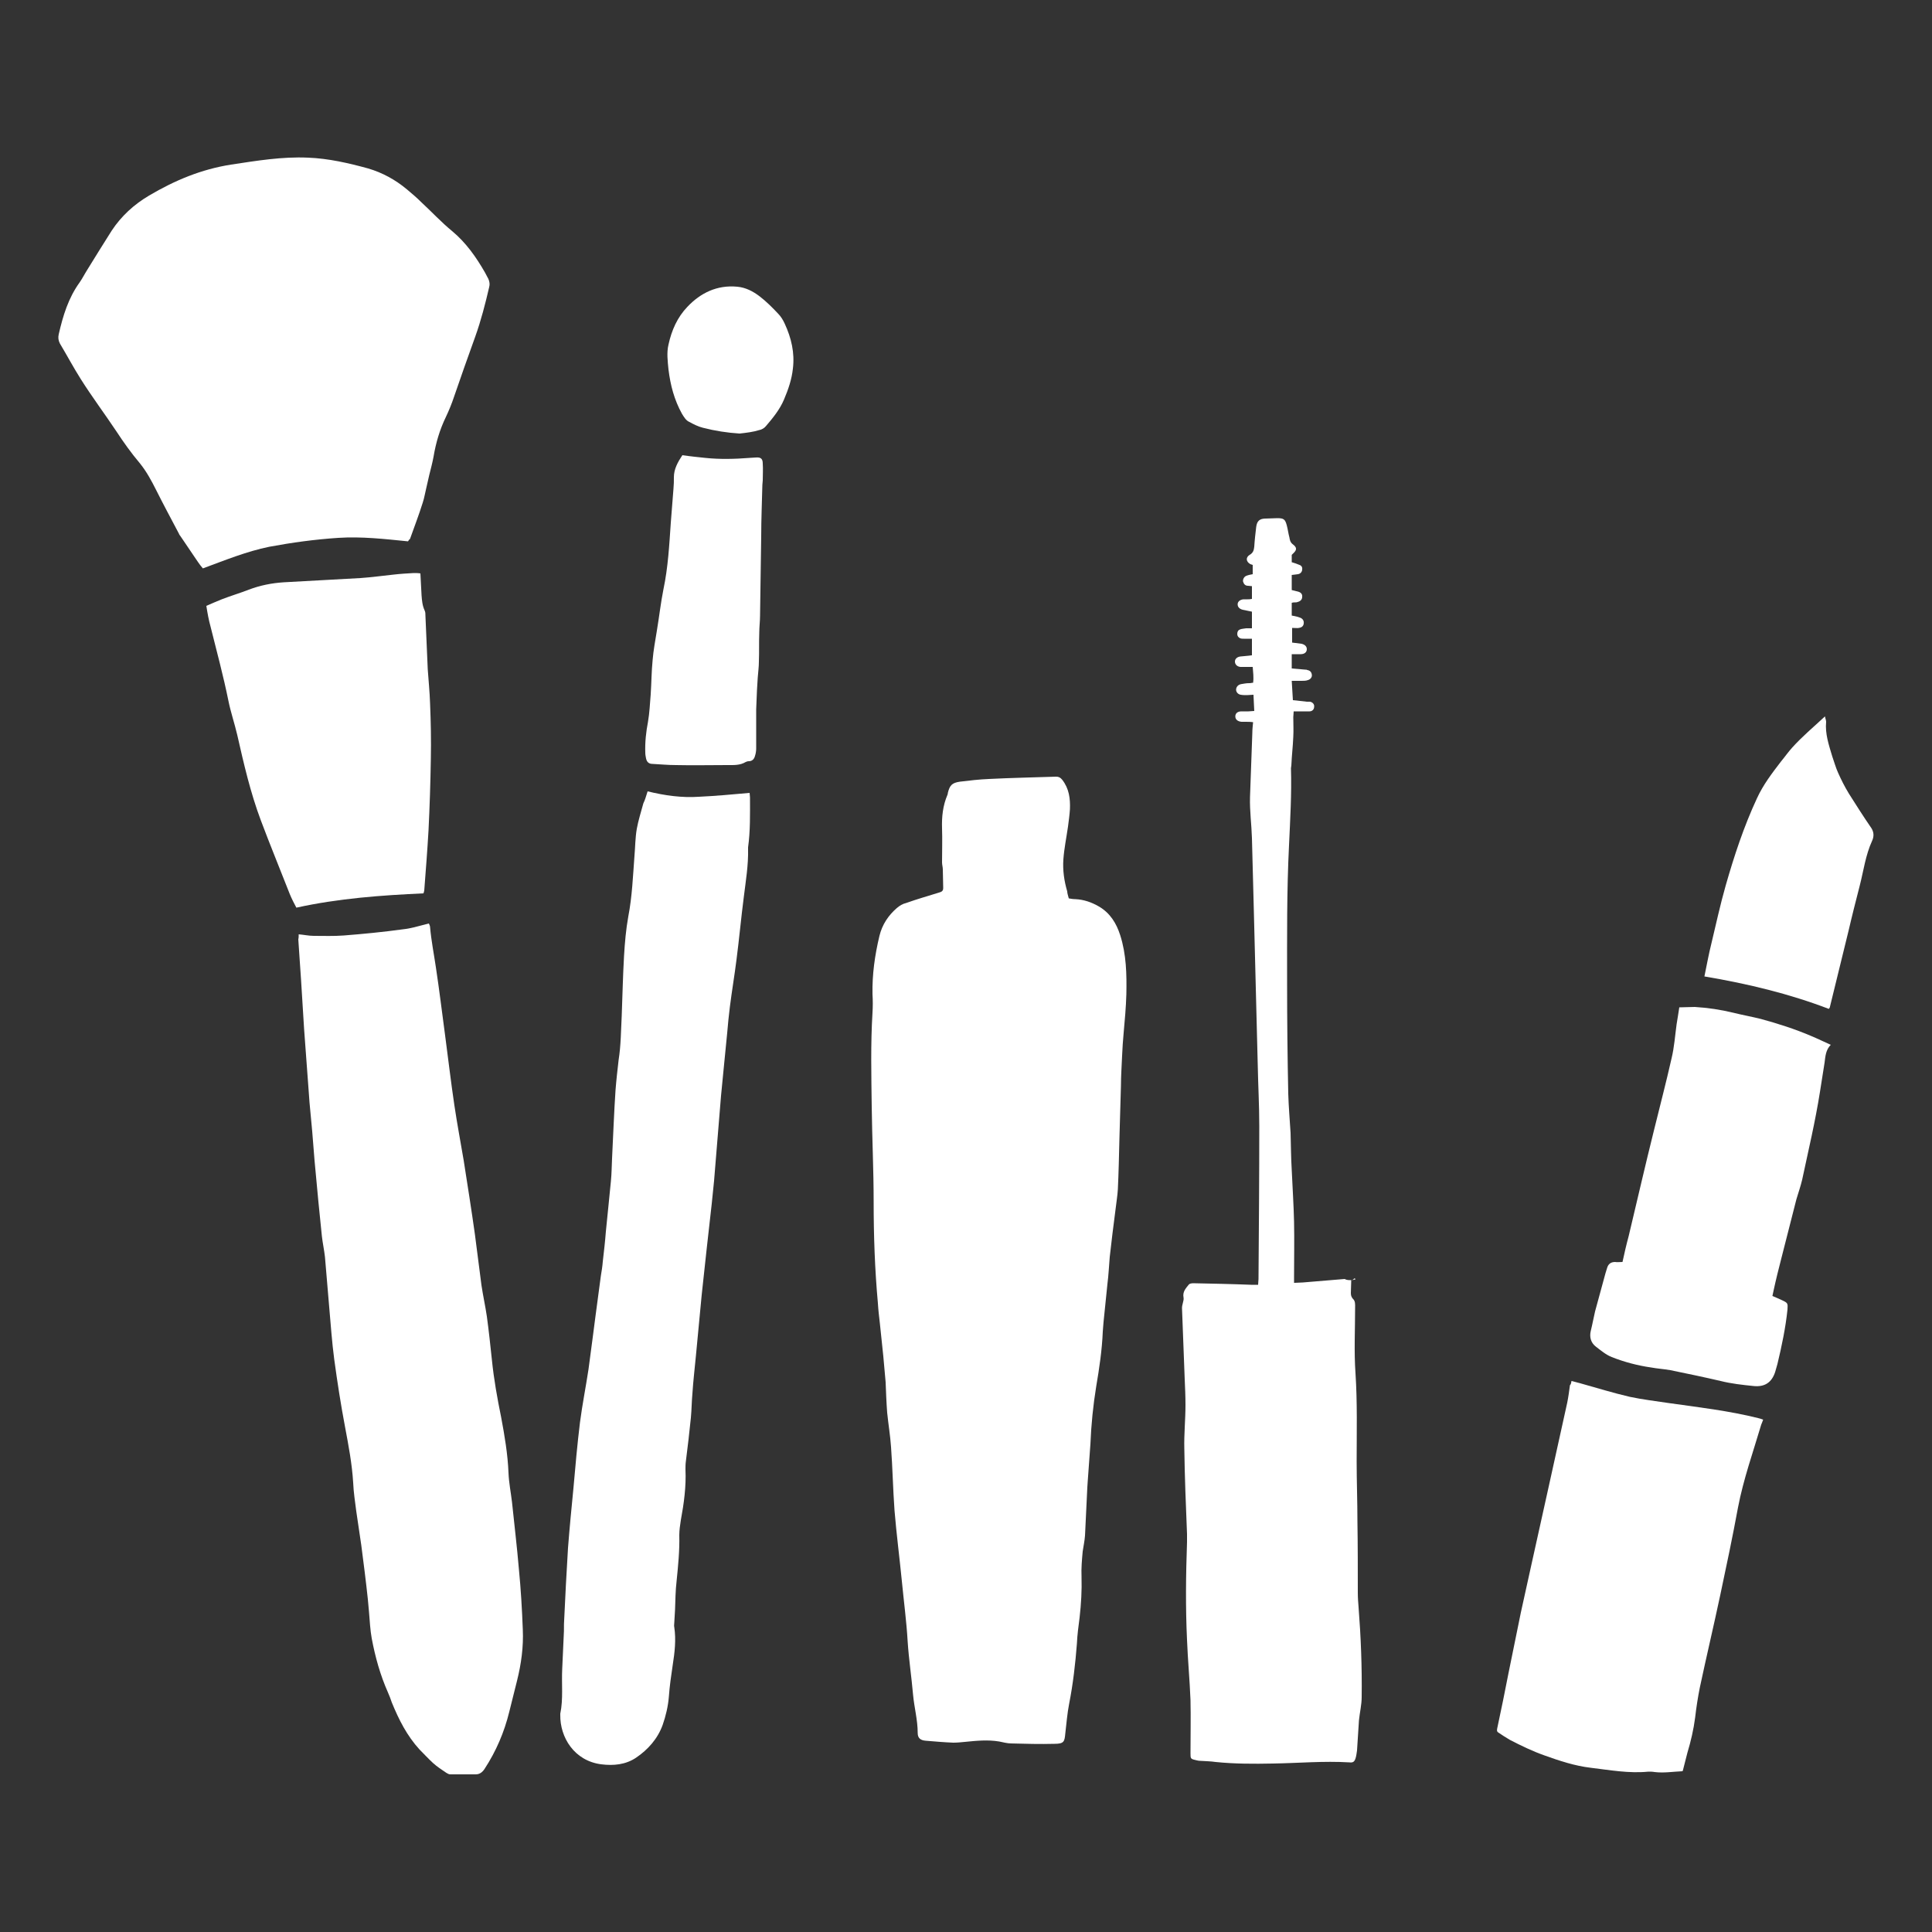
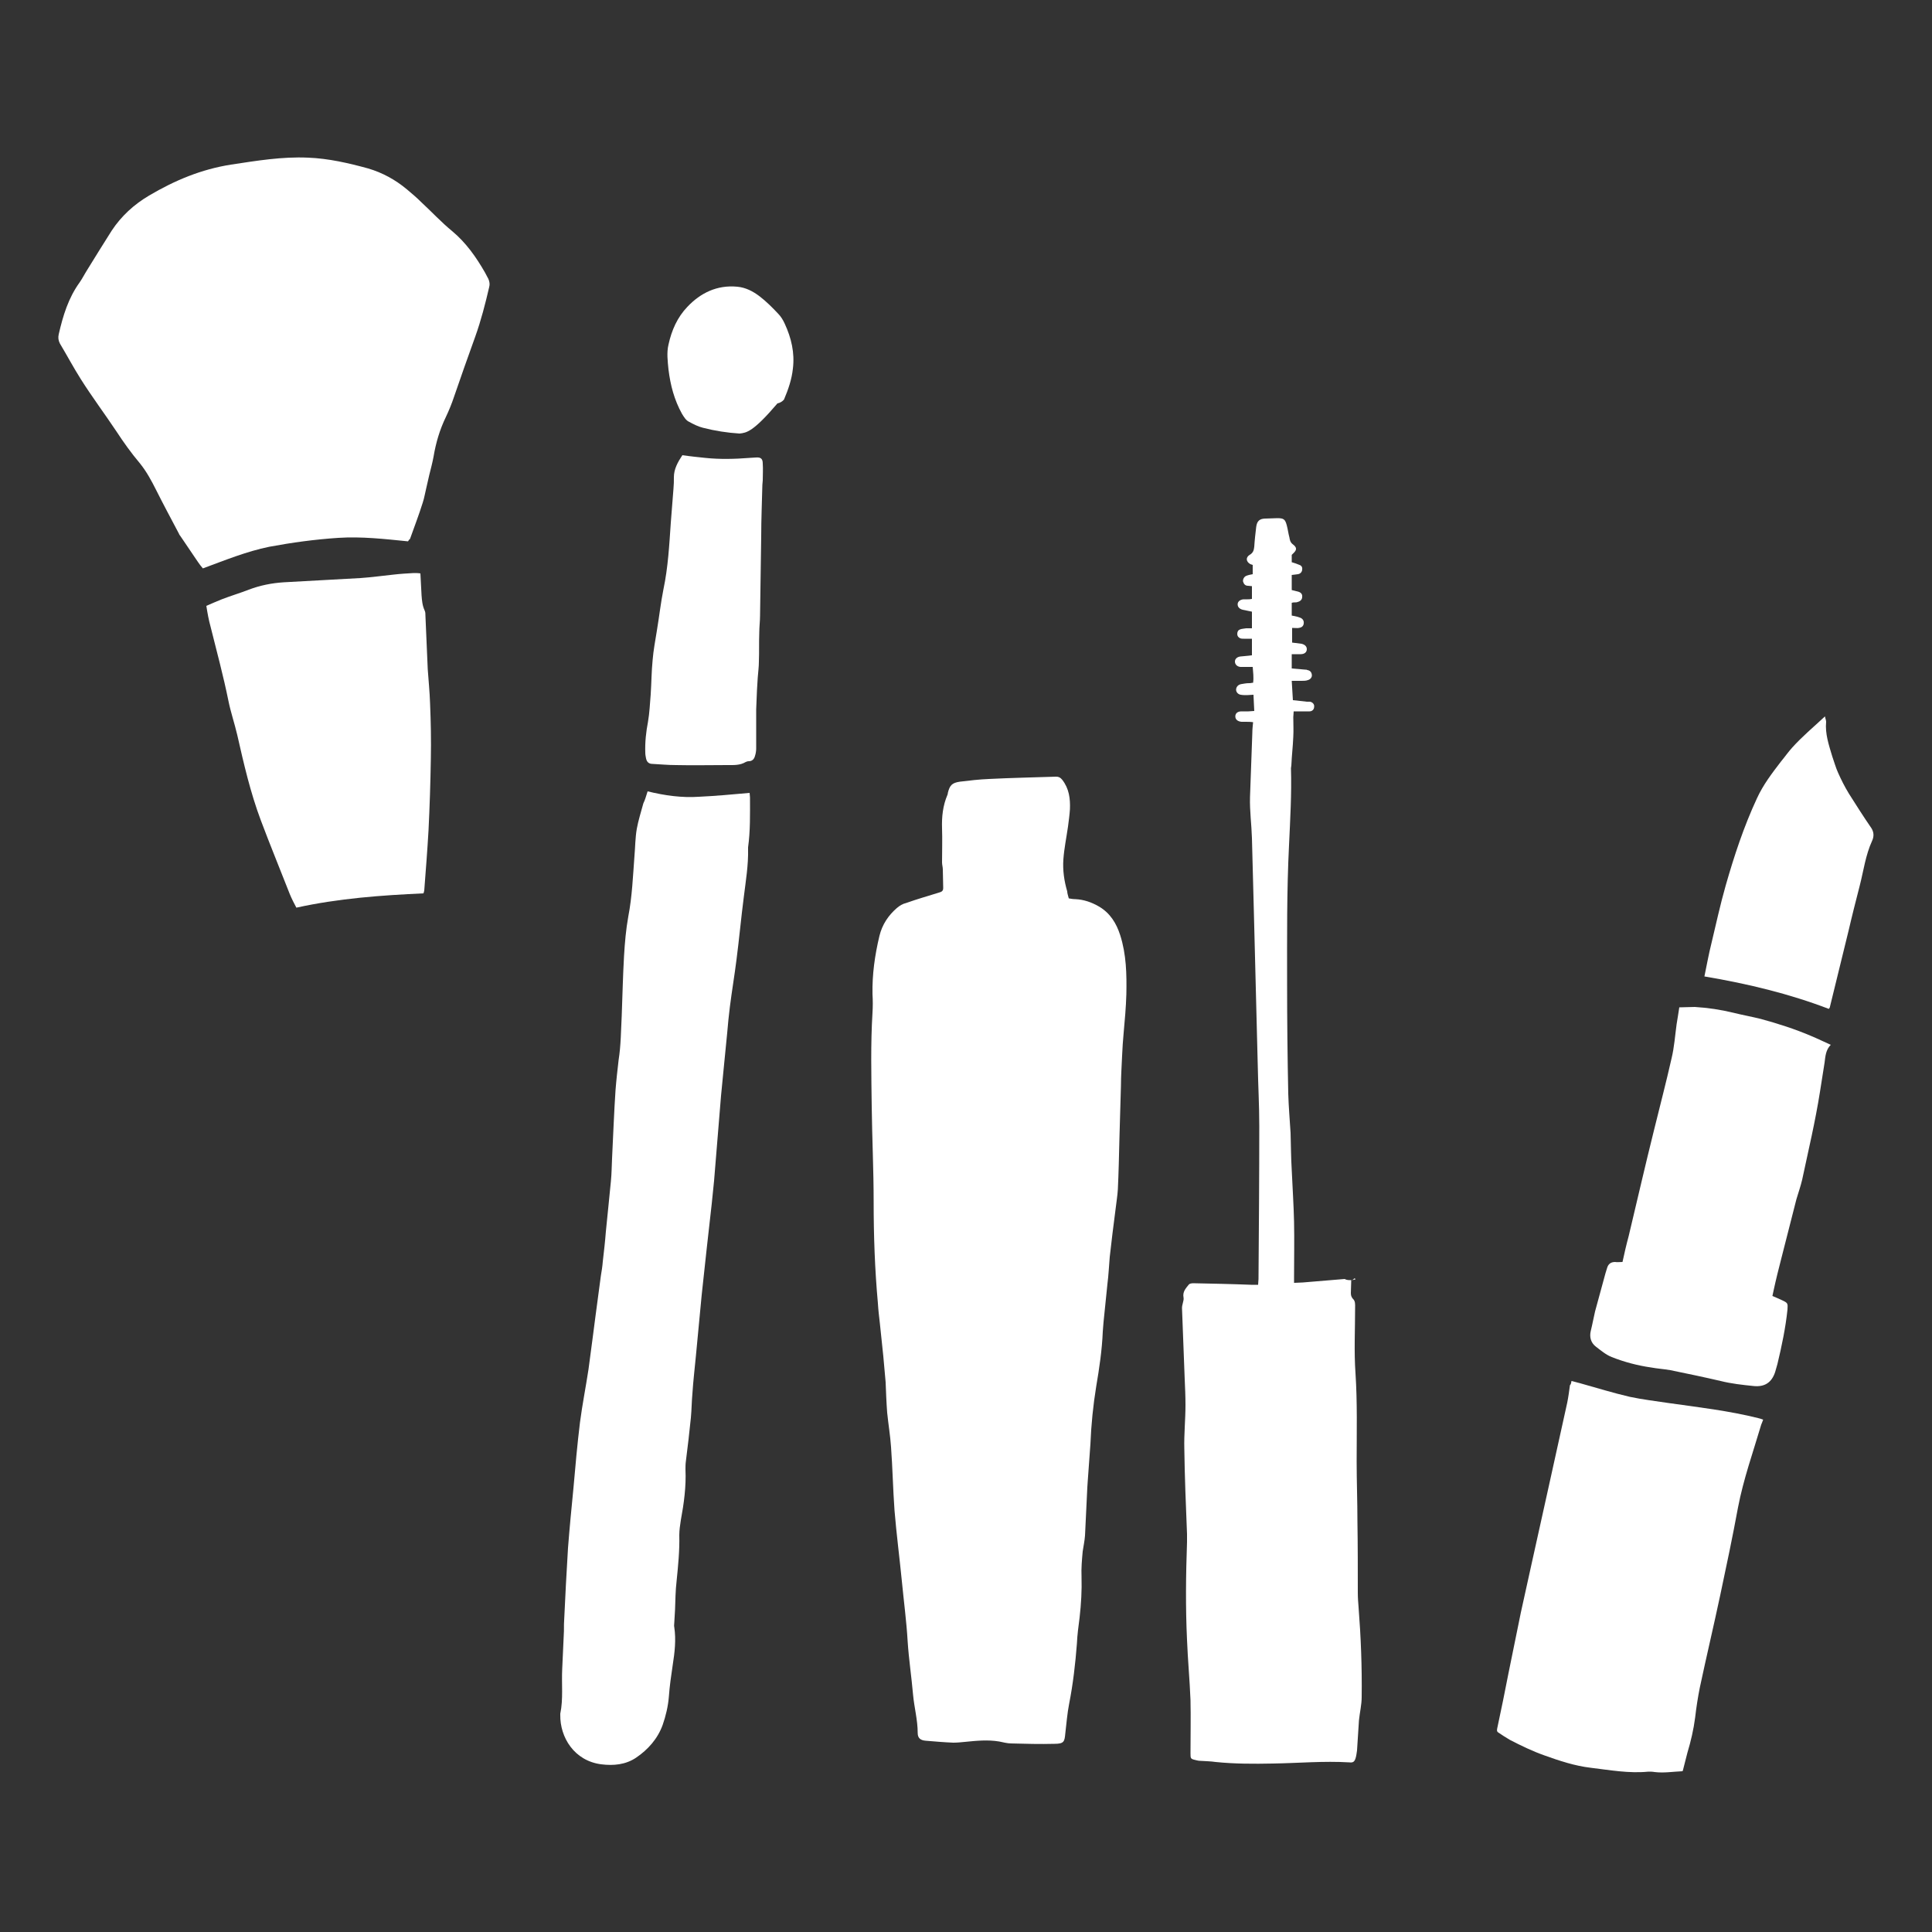
<svg xmlns="http://www.w3.org/2000/svg" version="1.1" id="Ebene_1" x="0px" y="0px" viewBox="0 0 500 500" style="enable-background:new 0 0 500 500;" xml:space="preserve">
  <rect x="0" y="0" width="500" height="500" fill="#333333" stroke="none" />
  <style type="text/css">
	.st0{fill:#FFFFFF;}
</style>
  <g>
    <path class="st0" d="M276.6,232.5c0.6,0.1,1.1,0.2,1.7,0.2c2.2,0.1,4.2,0.8,6.1,1.9c2.9,1.7,4.5,4.3,5.5,7.4   c1.6,5,1.7,10.1,1.6,15.3c-0.1,3.4-0.4,6.7-0.7,10c-0.2,2-0.3,3.9-0.4,5.9c-0.1,2.6-0.3,5.2-0.3,7.8c-0.1,4.6-0.3,9.2-0.4,13.9   c-0.1,4.3-0.2,8.6-0.4,12.9c-0.1,1.7-0.4,3.4-0.6,5.2c-0.3,2.1-0.5,4.2-0.8,6.3c-0.2,2-0.5,4-0.7,6c-0.2,2.3-0.3,4.7-0.6,7   c-0.3,3.3-0.7,6.5-1,9.8c-0.1,0.8-0.1,1.6-0.2,2.5c-0.2,4.8-0.9,9.5-1.7,14.2c-0.8,4.9-1.3,9.9-1.5,14.9c-0.2,3.2-0.5,6.5-0.7,9.7   c0,0.5-0.1,1-0.1,1.5c-0.2,4.2-0.4,8.3-0.6,12.5c-0.1,1.4-0.4,2.7-0.6,4.1c-0.2,2.2-0.4,4.4-0.3,6.6c0.1,3.5-0.1,7-0.5,10.5   c-0.3,2.3-0.6,4.5-0.7,6.8c-0.4,5.2-1,10.4-2,15.5c-0.5,2.5-0.7,5.2-1,7.7c-0.2,2.1-0.3,2.7-2.8,2.7c-3.7,0.1-7.5,0-11.2-0.1   c-1,0-2.1-0.3-3.1-0.5c-3-0.5-5.9-0.2-8.9,0.1c-1,0.1-2,0.2-3,0.2c-2.4-0.1-4.7-0.3-7.1-0.5c-1.4-0.1-2.1-0.7-2.1-2   c0-3.4-0.9-6.6-1.2-9.9c-0.4-4.6-1.1-9.2-1.4-13.8c-0.3-5.2-1-10.4-1.5-15.6c-0.6-6.1-1.4-12.2-1.9-18.3c-0.4-5.5-0.5-11-0.9-16.4   c-0.2-3-0.7-5.9-1-8.9c-0.2-2.6-0.3-5.3-0.4-7.9c-0.2-2.2-0.4-4.5-0.6-6.7c-0.3-2.9-0.6-5.7-0.9-8.6c-0.2-1.7-0.4-3.4-0.5-5.1   c-0.8-8.8-1.1-17.5-1.1-26.3c0-8.2-0.4-16.4-0.5-24.6c-0.1-8.1-0.3-16.2,0.2-24.3c0.1-1.6,0.1-3.2,0-4.8   c-0.1-5.1,0.6-10.1,1.8-15.1c0.7-2.9,2.3-5.3,4.5-7.2c0.7-0.6,1.5-1.1,2.4-1.3c2.8-1,5.6-1.8,8.5-2.7c0.7-0.2,1.1-0.4,1.1-1.2   c0-1.6-0.1-3.2-0.1-4.8c0-0.6-0.2-1.2-0.2-1.8c0-2.9,0.1-5.9,0-8.8c-0.1-3,0.2-5.9,1.4-8.7c0.1-0.2,0.1-0.4,0.1-0.5   c0.5-2,1.1-2.6,3.1-2.9c2.5-0.3,5-0.6,7.5-0.7c5.8-0.3,11.6-0.4,17.4-0.6c0.7,0,1.1,0.2,1.6,0.8c1.8,2.3,2.1,4.9,2,7.6   c-0.1,1.5-0.3,3-0.5,4.5c-0.4,2.8-1,5.7-1.2,8.5c-0.2,2.8,0.2,5.6,1,8.3C276.2,231.2,276.4,231.7,276.6,232.5z" />
    <path class="st0" d="M105.6,140.1c-6-0.6-12-1.3-18.1-0.9c-6,0.4-11.9,1.2-17.8,2.3c-5.9,1.2-11.5,3.5-17.2,5.6   c-0.5-0.6-0.9-1.1-1.3-1.7c-1.5-2.2-2.9-4.3-4.4-6.5c-0.2-0.3-0.4-0.5-0.5-0.8c-2-3.8-4-7.5-5.9-11.3c-1.2-2.4-2.5-4.8-4.2-6.9   c-2.2-2.6-4.2-5.4-6.1-8.3c-3-4.5-6.3-8.9-9.2-13.5c-1.9-3-3.6-6.2-5.4-9.2c-0.4-0.8-0.5-1.5-0.3-2.4c1.1-4.8,2.5-9.4,5.4-13.4   c0.7-1,1.3-2.2,2-3.3c2.1-3.4,4.2-6.8,6.3-10.1c2.5-3.8,5.8-6.8,9.7-9.1c6.6-3.9,13.5-6.8,21.2-8c6.6-1,13.2-2.1,19.9-1.8   c5.3,0.2,10.5,1.4,15.6,2.8c3.7,1.1,7,2.9,10,5.4c1.3,1.1,2.5,2.1,3.7,3.3c2.7,2.5,5.2,5.2,8,7.5c3.6,3,6.2,6.7,8.5,10.7   c0.3,0.6,0.6,1.1,0.9,1.7c0.3,0.7,0.4,1.4,0.2,2.1c-1,4.3-2.1,8.6-3.6,12.8c-1.9,5.2-3.7,10.4-5.5,15.6c-0.6,1.8-1.3,3.5-2.1,5.2   c-1.6,3.3-2.6,6.7-3.2,10.3c-0.3,1.6-0.7,3.1-1.1,4.7c-0.3,1.2-0.5,2.3-0.8,3.5c-0.3,1.2-0.5,2.5-0.9,3.7c-1,3.2-2.2,6.3-3.3,9.4   C105.8,139.7,105.8,139.8,105.6,140.1z" />
-     <path class="st0" d="M77.3,241.8c1.3,0.1,2.6,0.4,3.9,0.4c2.6,0,5.2,0.1,7.8-0.1c5.1-0.4,10.2-0.9,15.3-1.6c2-0.2,3.9-0.8,5.9-1.3   c0.3-0.1,0.5-0.1,0.8-0.2c0.1,0.3,0.3,0.6,0.3,0.9c0.3,3.5,1,7,1.5,10.4c0.9,5.9,1.6,11.8,2.4,17.7c0.8,6,1.5,12.1,2.4,18.1   c0.7,4.7,1.6,9.5,2.4,14.2c1,6.4,2,12.7,2.9,19.1c0.6,4.4,1.1,8.8,1.7,13.2c0.4,2.7,1,5.4,1.4,8.1c0.5,3.7,0.9,7.4,1.3,11.2   c0.5,5,1.4,10,2.4,14.9c0.9,4.8,1.7,9.5,1.9,14.4c0.1,2.5,0.6,5,0.9,7.5c0.6,5.8,1.3,11.6,1.8,17.5c0.5,5.1,0.8,10.3,1,15.5   c0.2,4.5-0.4,8.9-1.5,13.3c-0.7,2.7-1.3,5.3-2,8c-1.3,5.3-3.4,10.2-6.4,14.8c-0.6,0.9-1.3,1.4-2.3,1.4c-2.2,0-4.4,0-6.6,0   c-0.3,0-0.7-0.2-1-0.4c-1.2-0.8-2.4-1.6-3.4-2.5c-1.2-1.1-2.3-2.3-3.5-3.5c-3.3-3.6-5.4-7.8-7.2-12.2c-0.3-0.9-0.6-1.7-1-2.6   c-2-4.5-3.3-9.2-4.2-14c-0.4-2.2-0.5-4.5-0.7-6.8c-0.1-1.1-0.2-2.2-0.3-3.3c-0.5-4.7-1.1-9.4-1.7-14c-0.4-2.9-0.9-5.9-1.3-8.8   c-0.3-2.4-0.7-4.9-0.8-7.4c-0.3-4.9-1.2-9.6-2.1-14.4c-1.1-5.8-2-11.6-2.8-17.5c-0.6-4.5-0.9-9-1.3-13.5c-0.4-4.3-0.7-8.7-1.1-13   c-0.2-1.8-0.6-3.6-0.8-5.4c-0.3-3-0.6-5.9-0.9-8.9c-0.3-3.6-0.7-7.1-1-10.7c-0.2-2.5-0.4-5-0.6-7.5c-0.2-2.5-0.5-5-0.7-7.5   c-0.2-2.3-0.3-4.6-0.5-6.8c-0.3-4.1-0.6-8.1-0.9-12.2c-0.3-4.3-0.5-8.6-0.8-12.9c-0.2-3.4-0.5-6.8-0.7-10.3   C77.3,242.7,77.3,242.3,77.3,241.8z" />
    <path class="st0" d="M349.7,331.3c0,1.1-0.1,2.2-0.1,3.3c0,0.6,0.1,1,0.5,1.5c0.7,0.6,0.6,1.5,0.6,2.3c0,5.7-0.3,11.4,0.1,17   c0.5,7.6,0.3,15.2,0.3,22.8c0,5.2,0.2,10.3,0.2,15.5c0.1,6.2,0.1,12.4,0.1,18.5c0,1.3,0.1,2.6,0.2,3.8c0.6,7.7,0.9,15.4,0.8,23.2   c0,2-0.5,4-0.7,6c-0.2,2.6-0.3,5.2-0.5,7.8c-0.1,0.7-0.2,1.5-0.4,2.1c-0.3,0.9-0.7,1.1-1.6,1c-6.6-0.4-13.2,0.2-19.8,0.3   c-4.9,0.1-9.9,0.1-14.8-0.4c-1.3-0.2-2.6-0.2-4-0.3c-0.4,0-0.8-0.1-1.2-0.2c-1.3-0.3-1.3-0.4-1.3-1.8c0-4.6,0.1-9.2,0-13.7   c-0.2-5.2-0.7-10.4-0.9-15.6c-0.4-8.4-0.3-16.8,0-25.3c0-0.7,0-1.4,0-2.1c-0.3-7.4-0.6-14.7-0.7-22.1c-0.1-3.7,0.3-7.5,0.3-11.3   c0-2.2-0.1-4.5-0.2-6.7c-0.2-6.1-0.5-12.3-0.7-18.4c0-0.4,0.1-0.8,0.2-1.2c0.1-0.5,0.3-1,0.2-1.5c-0.3-1.5,0.6-2.4,1.4-3.4   c0.2-0.2,0.7-0.3,1.1-0.3c5,0.1,10,0.2,15,0.4c0.5,0,1.1,0,1.8,0c0-0.6,0.1-1,0.1-1.5c0.1-13.2,0.2-26.4,0.2-39.6   c0-5.3-0.3-10.6-0.4-15.9c-0.3-13.2-0.7-26.4-1-39.5c-0.2-6.4-0.3-12.7-0.5-19.1c-0.1-3.5-0.6-7-0.5-10.6   c0.2-5.5,0.4-11.1,0.6-16.6c0-0.9,0.1-1.8,0.2-2.8c-0.7-0.1-1.4-0.1-2-0.1c-0.3,0-0.6,0-1,0c-1-0.1-1.6-0.6-1.6-1.4   c0-0.8,0.6-1.3,1.6-1.3c0.6,0,1.2,0,1.8,0c0.5,0,0.9-0.1,1.5-0.1c-0.1-1.4-0.1-2.7-0.2-4.2c-0.6,0-1.2,0.1-1.7,0.1   c-0.5,0-1.1,0-1.6-0.1c-0.7-0.1-1.2-0.7-1.2-1.3c0-0.6,0.4-1.2,1.1-1.4c0.3-0.1,0.7-0.1,1.1-0.2c0.5-0.1,0.9-0.1,1.4-0.1   c0.2,0,0.4-0.1,0.8-0.1c0.2-1.4,0-2.7-0.1-4.1c-0.5,0-1,0-1.4,0c-0.6,0-1.2,0-1.8,0c-0.9-0.1-1.4-0.7-1.4-1.4   c0-0.7,0.6-1.2,1.4-1.3c0.7-0.1,1.4-0.1,2.1-0.2c0.3,0,0.5-0.1,0.9-0.1c0-1.4,0-2.8,0-4.3c-0.8,0-1.5,0-2.1,0c-0.3,0-0.6,0-0.9-0.1   c-0.5-0.2-0.8-0.6-0.8-1.1c0-0.6,0.2-1,0.7-1.2c0.5-0.2,1.1-0.2,1.6-0.3c0.5,0,1,0,1.5,0c0-1.5,0-2.9,0-4.3   c-0.8-0.2-1.6-0.3-2.4-0.5c-0.8-0.2-1.3-0.7-1.3-1.4c0-0.7,0.6-1.2,1.5-1.3c0.4,0,0.7,0,1.1,0c0.3,0,0.6,0,1.1-0.1   c0-1.1,0-2.2,0-3.3c-0.3,0-0.7-0.1-1-0.1c-0.7,0-1.1-0.4-1.3-1.1c-0.1-0.6,0.3-1.3,0.9-1.5c0.5-0.2,1.1-0.3,1.6-0.4   c0-0.8,0-1.6,0-2.4c-0.2-0.1-0.4-0.1-0.6-0.2c-1.1-0.6-1.3-1.7-0.2-2.4c0.9-0.5,1.1-1.2,1.2-2.1c0.1-1.7,0.3-3.4,0.5-5.1   c0.2-1.6,0.9-2.2,2.5-2.2c1,0,2-0.1,3-0.1c1.6,0,2,0.3,2.4,1.8c0.3,1.1,0.4,2.1,0.7,3.2c0.1,0.6,0.2,1.2,0.8,1.7   c1.2,0.9,1.2,1.5,0.1,2.5c-0.1,0.1-0.2,0.2-0.3,0.3c0,0.7,0,1.3,0,1.9c0.7,0.2,1.3,0.4,2,0.7c0.6,0.2,0.8,0.7,0.7,1.3   c-0.1,0.6-0.5,1-1.1,1.1c-0.5,0.1-1,0.1-1.6,0.2c0,1.3,0,2.6,0,3.9c0.5,0.1,1.1,0.3,1.6,0.4c0.8,0.2,1.2,0.7,1.1,1.4   c0,0.6-0.4,1.1-1.2,1.3c-0.2,0.1-0.5,0.1-0.7,0.1c-0.2,0-0.5,0-0.8,0.1c0,1.1,0,2.2,0,3.3c0.5,0.1,1,0.2,1.4,0.3   c0.3,0.1,0.6,0.2,0.9,0.3c0.6,0.3,0.9,0.8,0.8,1.5c-0.1,0.7-0.6,1-1.2,1.1c-0.5,0.1-1.1,0-1.8,0c0,1.3,0,2.5,0,3.8   c0.8,0.1,1.6,0.2,2.4,0.3c0.9,0.2,1.4,0.7,1.4,1.4c0,0.8-0.6,1.3-1.6,1.3c-0.8,0-1.5,0-2.3,0c0,1.3,0,2.5,0,3.7   c1.3,0.1,2.4,0.2,3.5,0.3c0.2,0,0.4,0,0.5,0.1c0.7,0.1,1.1,0.5,1.2,1.2c0.1,0.6-0.3,1.2-1,1.4c-0.5,0.2-1.1,0.2-1.6,0.2   c-0.8,0-1.6,0-2.6,0c0.1,1.7,0.2,3.4,0.3,5c1.3,0.1,2.4,0.3,3.6,0.4c0.3,0,0.6,0,0.8,0c0.7,0.1,1.2,0.7,1.1,1.3   c0,0.7-0.5,1.2-1.2,1.2c-0.5,0-1.1,0-1.6,0c-0.8,0-1.5,0-2.5,0c0,0.6-0.1,1-0.1,1.5c0,1.7,0.1,3.4,0,5.1c-0.1,2.5-0.4,4.9-0.5,7.4   c0,0.2-0.1,0.5-0.1,0.7c0.2,6.6-0.2,13.3-0.5,19.9c-0.6,11.9-0.5,23.8-0.5,35.7c0,9.6,0.1,19.1,0.3,28.7c0.1,3.4,0.4,6.8,0.6,10.1   c0.1,3.2,0.1,6.4,0.3,9.6c0.2,4.5,0.5,9,0.6,13.4c0.1,4.8,0,9.5,0,14.3c0,0.5,0,0.9,0,1.5c0.8,0,1.6-0.1,2.3-0.1   c3.6-0.3,7.2-0.6,10.8-0.9C348.5,331.3,349.1,331.3,349.7,331.3L349.7,331.3z" />
    <path class="st0" d="M167.6,204.8c4.5,1.1,8.9,1.7,13.3,1.4c4.3-0.2,8.6-0.6,13.1-1c0,0.4,0.1,0.8,0.1,1.2c0,4.3,0.1,8.6-0.5,12.9   c0,0.1,0,0.3,0,0.4c0.1,4.2-0.6,8.3-1.1,12.4c-0.7,5.4-1.2,10.9-1.9,16.3c-0.5,4-1.2,8.1-1.7,12.1c-0.3,2.3-0.5,4.5-0.7,6.8   c-0.5,5.4-1.1,10.8-1.6,16.3c-0.6,7.3-1.2,14.7-1.8,22c-0.2,2-0.4,3.9-0.6,5.9c-0.4,3.9-0.9,7.7-1.3,11.6c-0.4,4-0.9,8-1.3,12   c-0.5,5.3-1,10.6-1.5,15.8c-0.3,3.2-0.7,6.5-0.9,9.7c-0.2,2.1-0.2,4.2-0.4,6.3c-0.4,3.8-0.8,7.5-1.3,11.3c-0.1,0.7-0.1,1.4-0.1,2.1   c0.2,4.4-0.4,8.8-1.2,13.1c-0.2,1.3-0.4,2.6-0.4,3.9c0.1,4-0.3,7.9-0.7,11.9c-0.3,2.5-0.3,4.9-0.4,7.4c-0.1,1.1-0.1,2.3-0.2,3.4   c0,0.4-0.1,0.7,0,1.1c0.5,3.3,0.1,6.6-0.4,9.8c-0.4,2.7-0.8,5.4-1,8.2c-0.2,2.5-0.8,5-1.6,7.3c-1.3,3.6-3.8,6.4-6.9,8.5   c-2.7,1.8-5.8,2.1-9,1.7c-7-0.9-10.7-7-10.6-12.8c0-0.1,0-0.2,0-0.3c0.8-3.8,0.3-7.8,0.5-11.6c0.1-2.9,0.3-5.8,0.4-8.8   c0.1-1.2,0-2.5,0.1-3.7c0.3-6.3,0.6-12.5,1-18.8c0.4-5.2,0.9-10.3,1.4-15.4c0.5-5.7,1-11.4,1.7-17.1c0.6-4.6,1.5-9.1,2.2-13.7   c0.4-2.8,0.7-5.5,1.1-8.3c0.2-1.8,0.5-3.6,0.7-5.4c0.5-3.5,0.9-7,1.4-10.5c0.2-1.2,0.4-2.4,0.5-3.7c0.3-2.6,0.6-5.2,0.8-7.8   c0.4-4.3,0.9-8.6,1.3-13c0.2-2,0.2-3.9,0.3-5.9c0.3-5.9,0.5-11.8,0.9-17.7c0.2-2.6,0.5-5.2,0.8-7.8c0.6-3.8,0.6-7.6,0.8-11.4   c0.2-5.2,0.3-10.3,0.6-15.5c0.2-3.4,0.5-6.9,1.1-10.2c1-5.2,1.2-10.4,1.6-15.7c0.2-2.3,0.2-4.7,0.6-7c0.4-2.2,1.1-4.4,1.7-6.6   C166.9,207.1,167.2,206.1,167.6,204.8z" />
    <path class="st0" d="M406.7,357.4c0.8,0.2,1.5,0.4,2.3,0.6c4.3,1.2,8.5,2.5,12.8,3.5c3.3,0.7,6.7,1.1,10,1.6   c7.8,1.1,15.6,2,23.2,3.9c0.4,0.1,0.8,0.2,1.3,0.4c-0.2,0.5-0.3,0.9-0.5,1.3c-2.1,7.1-4.6,14.1-6,21.4c-1.4,7.6-3,15.2-4.6,22.7   c-1.7,8-3.6,16-5.3,24c-0.5,2.5-0.9,5.1-1.2,7.7c-0.4,3.1-1.1,6.1-2,9.1c-0.4,1.5-0.8,3.1-1.2,4.7c0,0-0.1,0.1-0.2,0.1   c-2.4,0.1-4.7,0.5-7.1,0.2c-0.5-0.1-1.1-0.1-1.6-0.1c-5,0.5-9.9-0.4-14.9-1c-4.2-0.5-8.1-1.8-12-3.2c-3.1-1.1-6-2.5-8.9-4   c-1-0.6-2-1.2-3-1.9c-0.5-0.3-0.4-0.7-0.3-1.2c1-4.7,2-9.5,2.9-14.2c1.1-5.2,2.1-10.5,3.2-15.7c0.9-4.2,1.9-8.5,2.8-12.7   c1.4-6.5,2.9-12.9,4.3-19.4c1.6-7.4,3.3-14.8,4.9-22.2c0.3-1.5,0.5-3,0.7-4.5C406.6,358.2,406.6,357.9,406.7,357.4z" />
    <path class="st0" d="M53.4,156.8c1.4-0.6,2.7-1.2,4-1.7c2.3-0.9,4.7-1.6,7-2.5c2.9-1.1,5.9-1.7,9-1.9c6.6-0.4,13.3-0.7,19.9-1.1   c2.9-0.2,5.7-0.6,8.6-0.9c1.7-0.2,3.5-0.3,5.2-0.4c0.5,0,1.1,0,1.7,0.1c0.1,2,0.2,3.9,0.3,5.7c0.1,1.3,0.2,2.6,0.8,3.9   c0.2,0.4,0.2,0.9,0.2,1.3c0.2,4.6,0.4,9.2,0.6,13.9c0.2,2.9,0.5,5.8,0.6,8.8c0.2,4.8,0.3,9.6,0.2,14.4c-0.1,6.2-0.3,12.4-0.6,18.5   c-0.3,5.2-0.7,10.3-1.1,15.5c0,0.2-0.1,0.4-0.2,0.8c-11,0.5-22,1.3-32.9,3.7c-0.6-1.1-1.2-2.3-1.7-3.5c-2.5-6.4-5.1-12.7-7.5-19.1   c-2.7-7.2-4.4-14.6-6.1-22.1c-0.7-3-1.7-5.9-2.3-8.9c-1.3-6.4-3-12.7-4.6-19.1C54,160.4,53.7,158.7,53.4,156.8z" />
    <path class="st0" d="M419.9,326.6c0.5-2.3,1-4.5,1.6-6.7c2.2-9.2,4.3-18.4,6.6-27.6c1.5-6.1,3.1-12.2,4.5-18.4   c0.7-2.9,0.9-5.9,1.3-8.8c0.2-1.4,0.5-2.9,0.7-4.4c1.4,0,2.7-0.1,4-0.1c3.4,0.2,6.7,0.7,10,1.5c2.4,0.6,4.7,1,7.1,1.6   c4.4,1.2,8.8,2.6,13,4.4c1.7,0.7,3.3,1.5,5.1,2.3c-1.3,1.3-1.4,3-1.6,4.6c-0.4,2.5-0.8,5.1-1.2,7.6c-1.2,7.6-3,15.2-4.6,22.7   c-0.4,1.7-1,3.4-1.5,5.1c-1.3,5.1-2.6,10.2-3.9,15.3c-0.7,2.7-1.4,5.5-2,8.3c-0.1,0.4-0.2,0.9-0.3,1.4c0.9,0.4,1.7,0.7,2.5,1.1   c1.5,0.7,1.5,0.8,1.4,2.4c-0.5,4.8-1.5,9.5-2.6,14.1c-0.2,0.7-0.4,1.4-0.6,2.1c-0.9,2.7-2.7,3.9-5.6,3.6c-2.9-0.3-5.7-0.6-8.5-1.3   c-4.3-1-8.6-1.9-13-2.8c-1.7-0.3-3.4-0.4-5-0.7c-3.5-0.5-6.9-1.4-10.2-2.7c-1.5-0.6-2.8-1.7-4.1-2.7c-1.3-1-1.7-2.5-1.3-4.1   c0.4-1.6,0.7-3.3,1.1-5c0.9-3.3,1.8-6.6,2.7-9.9c0.1-0.4,0.3-0.9,0.4-1.3c0.3-1.1,1-1.6,2.1-1.6   C418.4,326.7,419.1,326.6,419.9,326.6z" />
    <path class="st0" d="M176.6,117.8c2,0.3,4,0.5,5.9,0.7c3.8,0.4,7.7,0.3,11.5,0c0.5,0,1.1-0.1,1.6-0.1c1.3-0.1,1.8,0.3,1.8,1.6   c0.1,1.4,0,2.8,0,4.3c0,0.4-0.1,0.8-0.1,1.2c-0.1,4.4-0.3,8.8-0.3,13.2c-0.1,6.9-0.2,13.7-0.3,20.6c0,1.5-0.2,2.9-0.2,4.4   c-0.1,2.5,0,5-0.1,7.5c0,1.4-0.2,2.8-0.3,4.2c-0.1,1.1-0.1,2.2-0.2,3.3c-0.1,1.6-0.1,3.3-0.2,4.9c0,0.2,0,0.4,0,0.5   c0,3.2,0,6.4,0,9.6c0,0.6-0.1,1.3-0.3,1.9c-0.2,0.8-0.7,1.4-1.6,1.4c-0.3,0-0.6,0.1-0.8,0.2c-1.5,0.9-3.1,0.8-4.8,0.8   c-4.4,0-8.9,0.1-13.3,0c-2,0-4-0.2-6-0.3c-1,0-1.5-0.5-1.7-1.4c-0.1-0.5-0.2-1-0.2-1.5c-0.1-2.7,0.2-5.4,0.7-8   c0.4-2.3,0.5-4.7,0.7-7.1c0.2-3,0.2-5.9,0.5-8.9c0.2-2.5,0.7-5.1,1.1-7.6c0.6-3.6,1-7.2,1.7-10.7c1.2-5.7,1.5-11.4,1.9-17.2   c0.2-3,0.5-5.9,0.7-8.9c0.1-1,0.1-1.9,0.1-2.9C174.4,121.4,175.4,119.6,176.6,117.8z" />
    <path class="st0" d="M441.1,252.7c0.6-2.9,1.1-5.7,1.8-8.5c1.2-5,2.3-10.1,3.7-15c2.2-7.7,4.7-15.3,8.1-22.6   c1.6-3.5,3.9-6.5,6.2-9.5c1-1.2,1.9-2.5,2.9-3.6c2.6-2.9,5.5-5.3,8.5-8.1c0.1,0.6,0.3,1,0.3,1.4c-0.3,3.1,0.7,6,1.6,9   c0.5,1.4,0.9,2.9,1.5,4.2c0.8,1.8,1.7,3.6,2.8,5.4c1.9,3,3.8,6,5.8,8.9c0.7,1.1,0.7,2.2,0.2,3.3c-1.7,3.7-2.2,7.7-3.2,11.6   c-1,3.9-2,7.8-2.9,11.7c-1.6,6.5-3.2,13.1-4.8,19.6c0,0.2-0.1,0.3-0.3,0.6C463.1,257.2,452.4,254.6,441.1,252.7z" />
-     <path class="st0" d="M191.4,112.2c-3.2-0.2-6.4-0.7-9.5-1.5c-1.2-0.3-2.4-0.9-3.5-1.5c-0.9-0.4-1.4-1.3-1.9-2.1   c-2-3.6-3-7.4-3.5-11.5c-0.2-2.1-0.5-4.3,0-6.4c0.8-3.7,2.3-7.1,4.9-9.8c3.4-3.6,7.7-5.7,12.9-5.2c2.2,0.2,4.1,1.2,5.8,2.5   c1.7,1.3,3.3,2.9,4.8,4.5c0.7,0.7,1.3,1.7,1.7,2.6c1.7,3.7,2.6,7.5,2.1,11.6c-0.3,2.8-1.2,5.4-2.3,8c-1.1,2.6-2.9,4.8-4.7,6.9   c-0.4,0.5-1.1,0.9-1.7,1C194.9,111.8,193.2,112,191.4,112.2z" />
+     <path class="st0" d="M191.4,112.2c-3.2-0.2-6.4-0.7-9.5-1.5c-1.2-0.3-2.4-0.9-3.5-1.5c-0.9-0.4-1.4-1.3-1.9-2.1   c-2-3.6-3-7.4-3.5-11.5c-0.2-2.1-0.5-4.3,0-6.4c0.8-3.7,2.3-7.1,4.9-9.8c3.4-3.6,7.7-5.7,12.9-5.2c2.2,0.2,4.1,1.2,5.8,2.5   c1.7,1.3,3.3,2.9,4.8,4.5c0.7,0.7,1.3,1.7,1.7,2.6c1.7,3.7,2.6,7.5,2.1,11.6c-0.3,2.8-1.2,5.4-2.3,8c-0.4,0.5-1.1,0.9-1.7,1C194.9,111.8,193.2,112,191.4,112.2z" />
    <path class="st0" d="M349.8,331.4c0.3-0.2,0.6-0.4,0.8-0.6c0.1,0.1,0.1,0.2,0.2,0.3C350.4,331.2,350.1,331.2,349.8,331.4   L349.8,331.4z" />
  </g>
</svg>